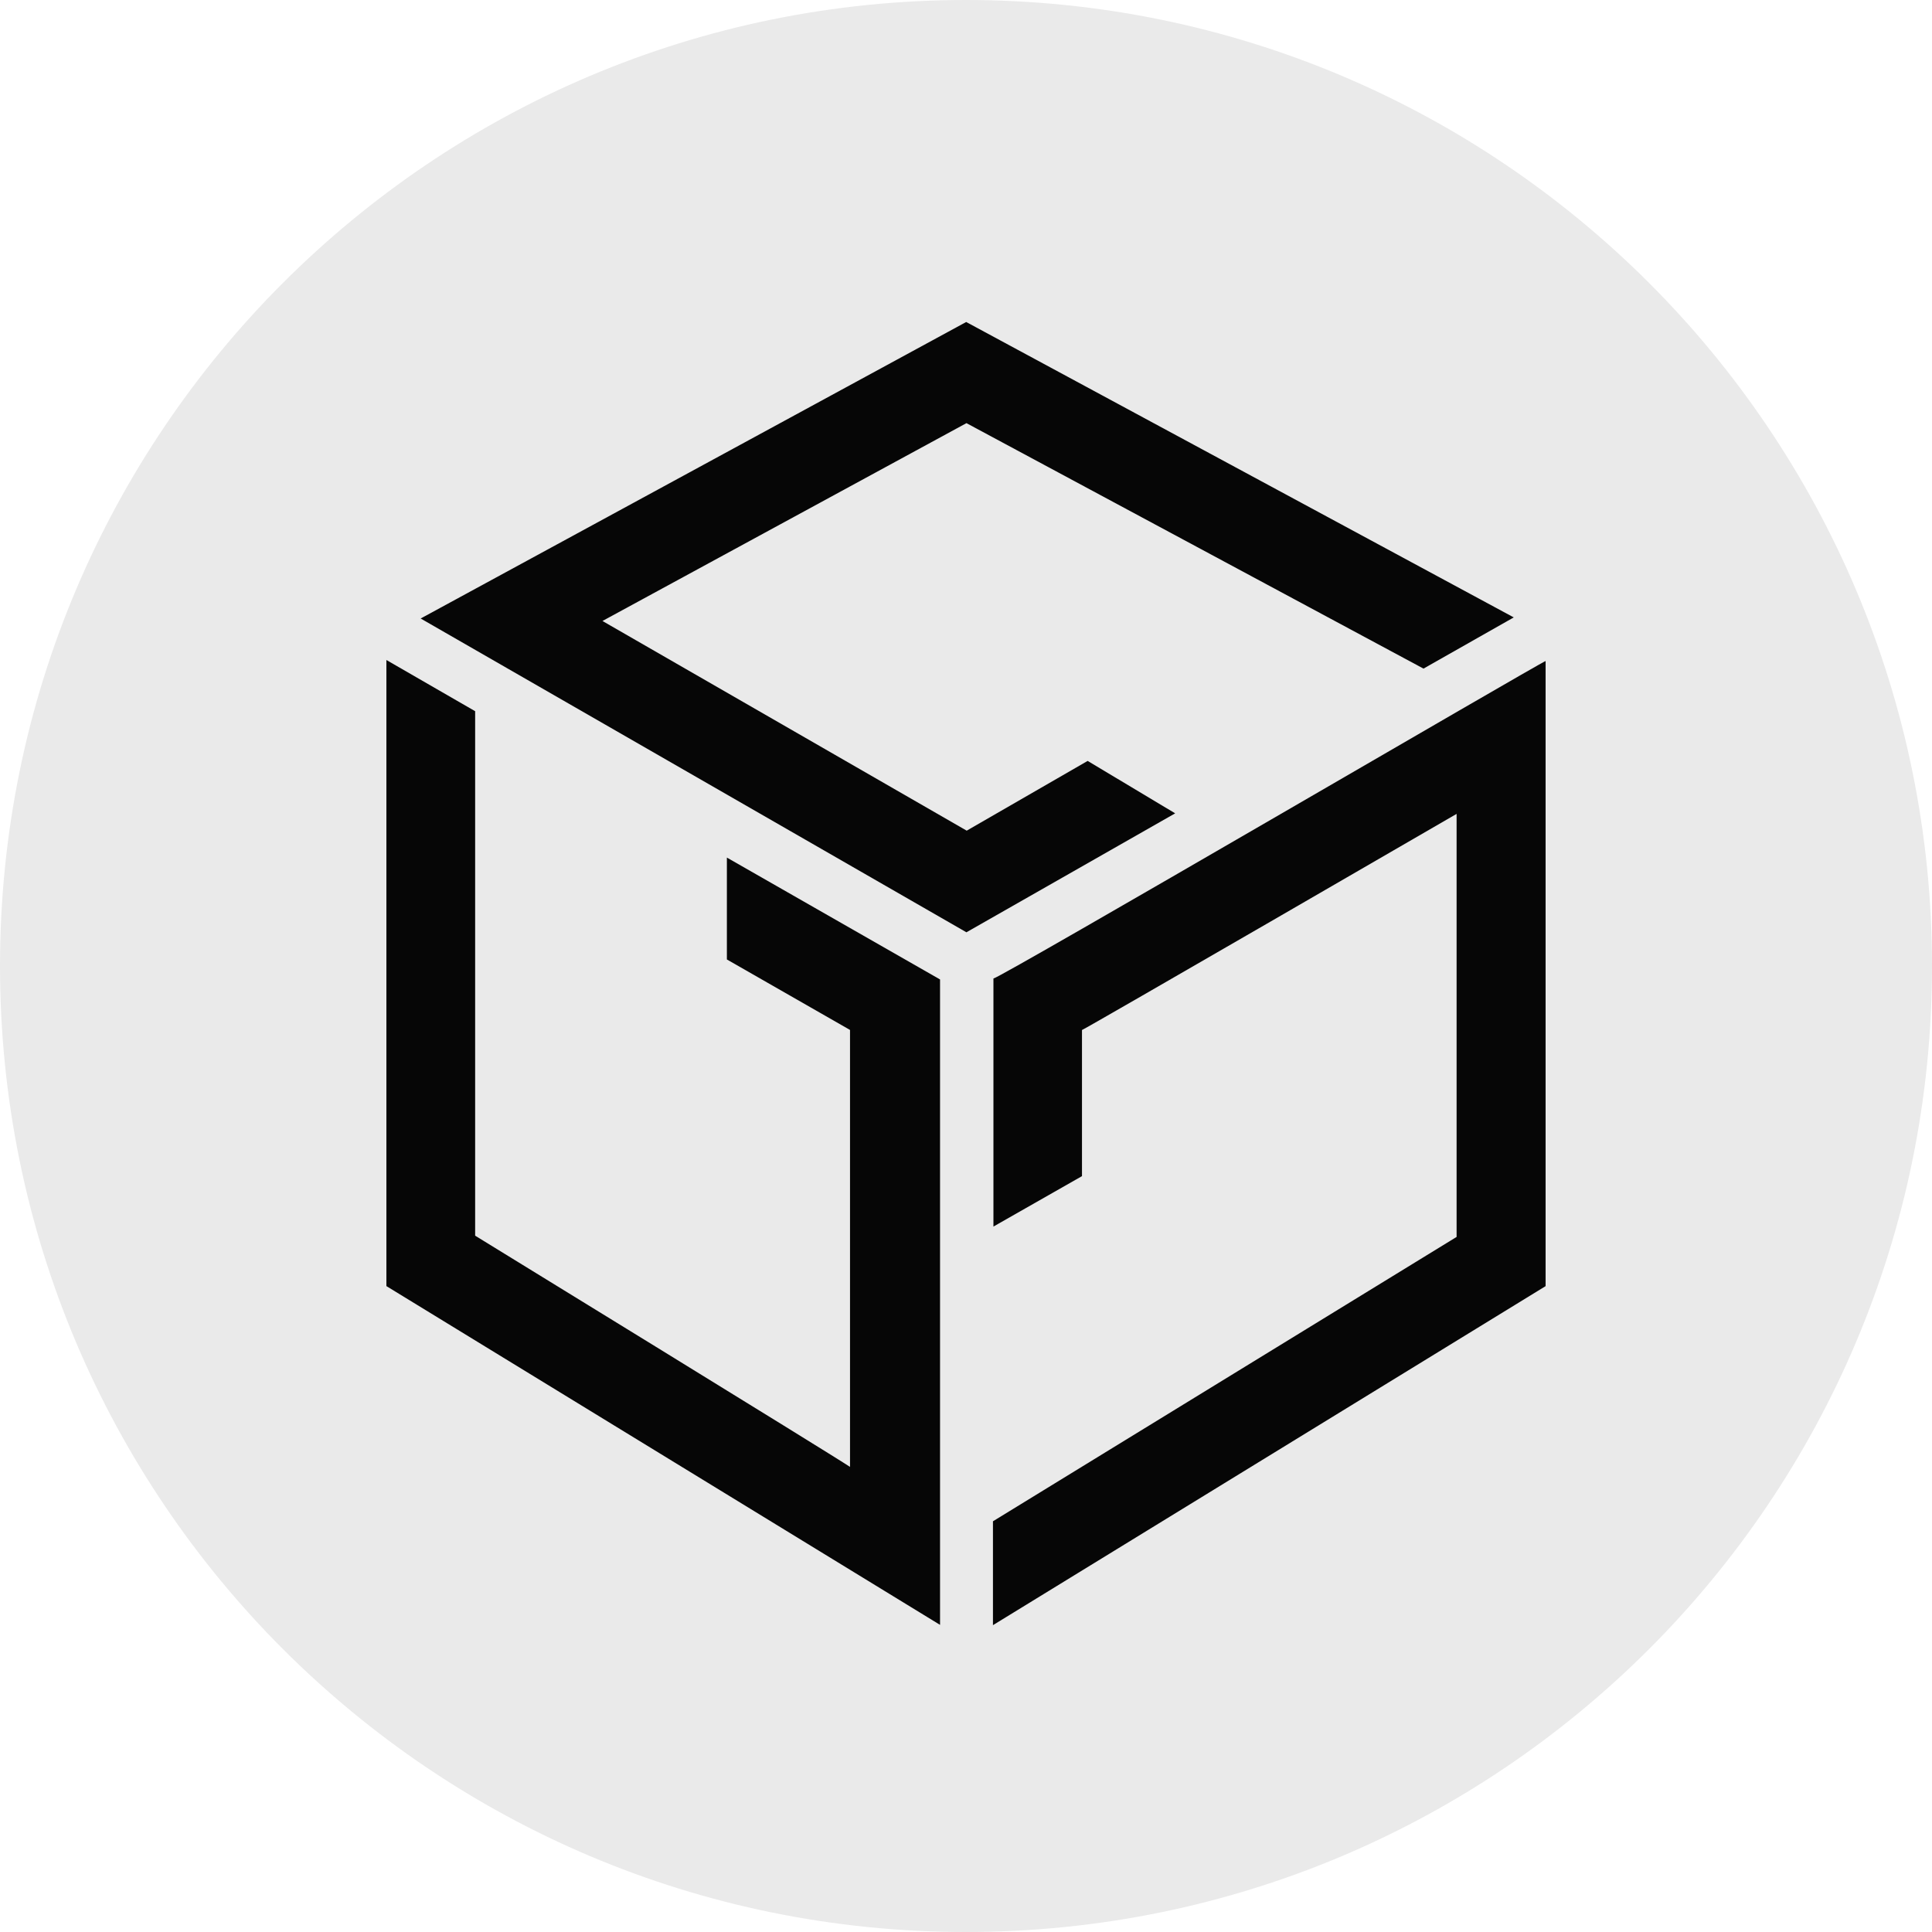
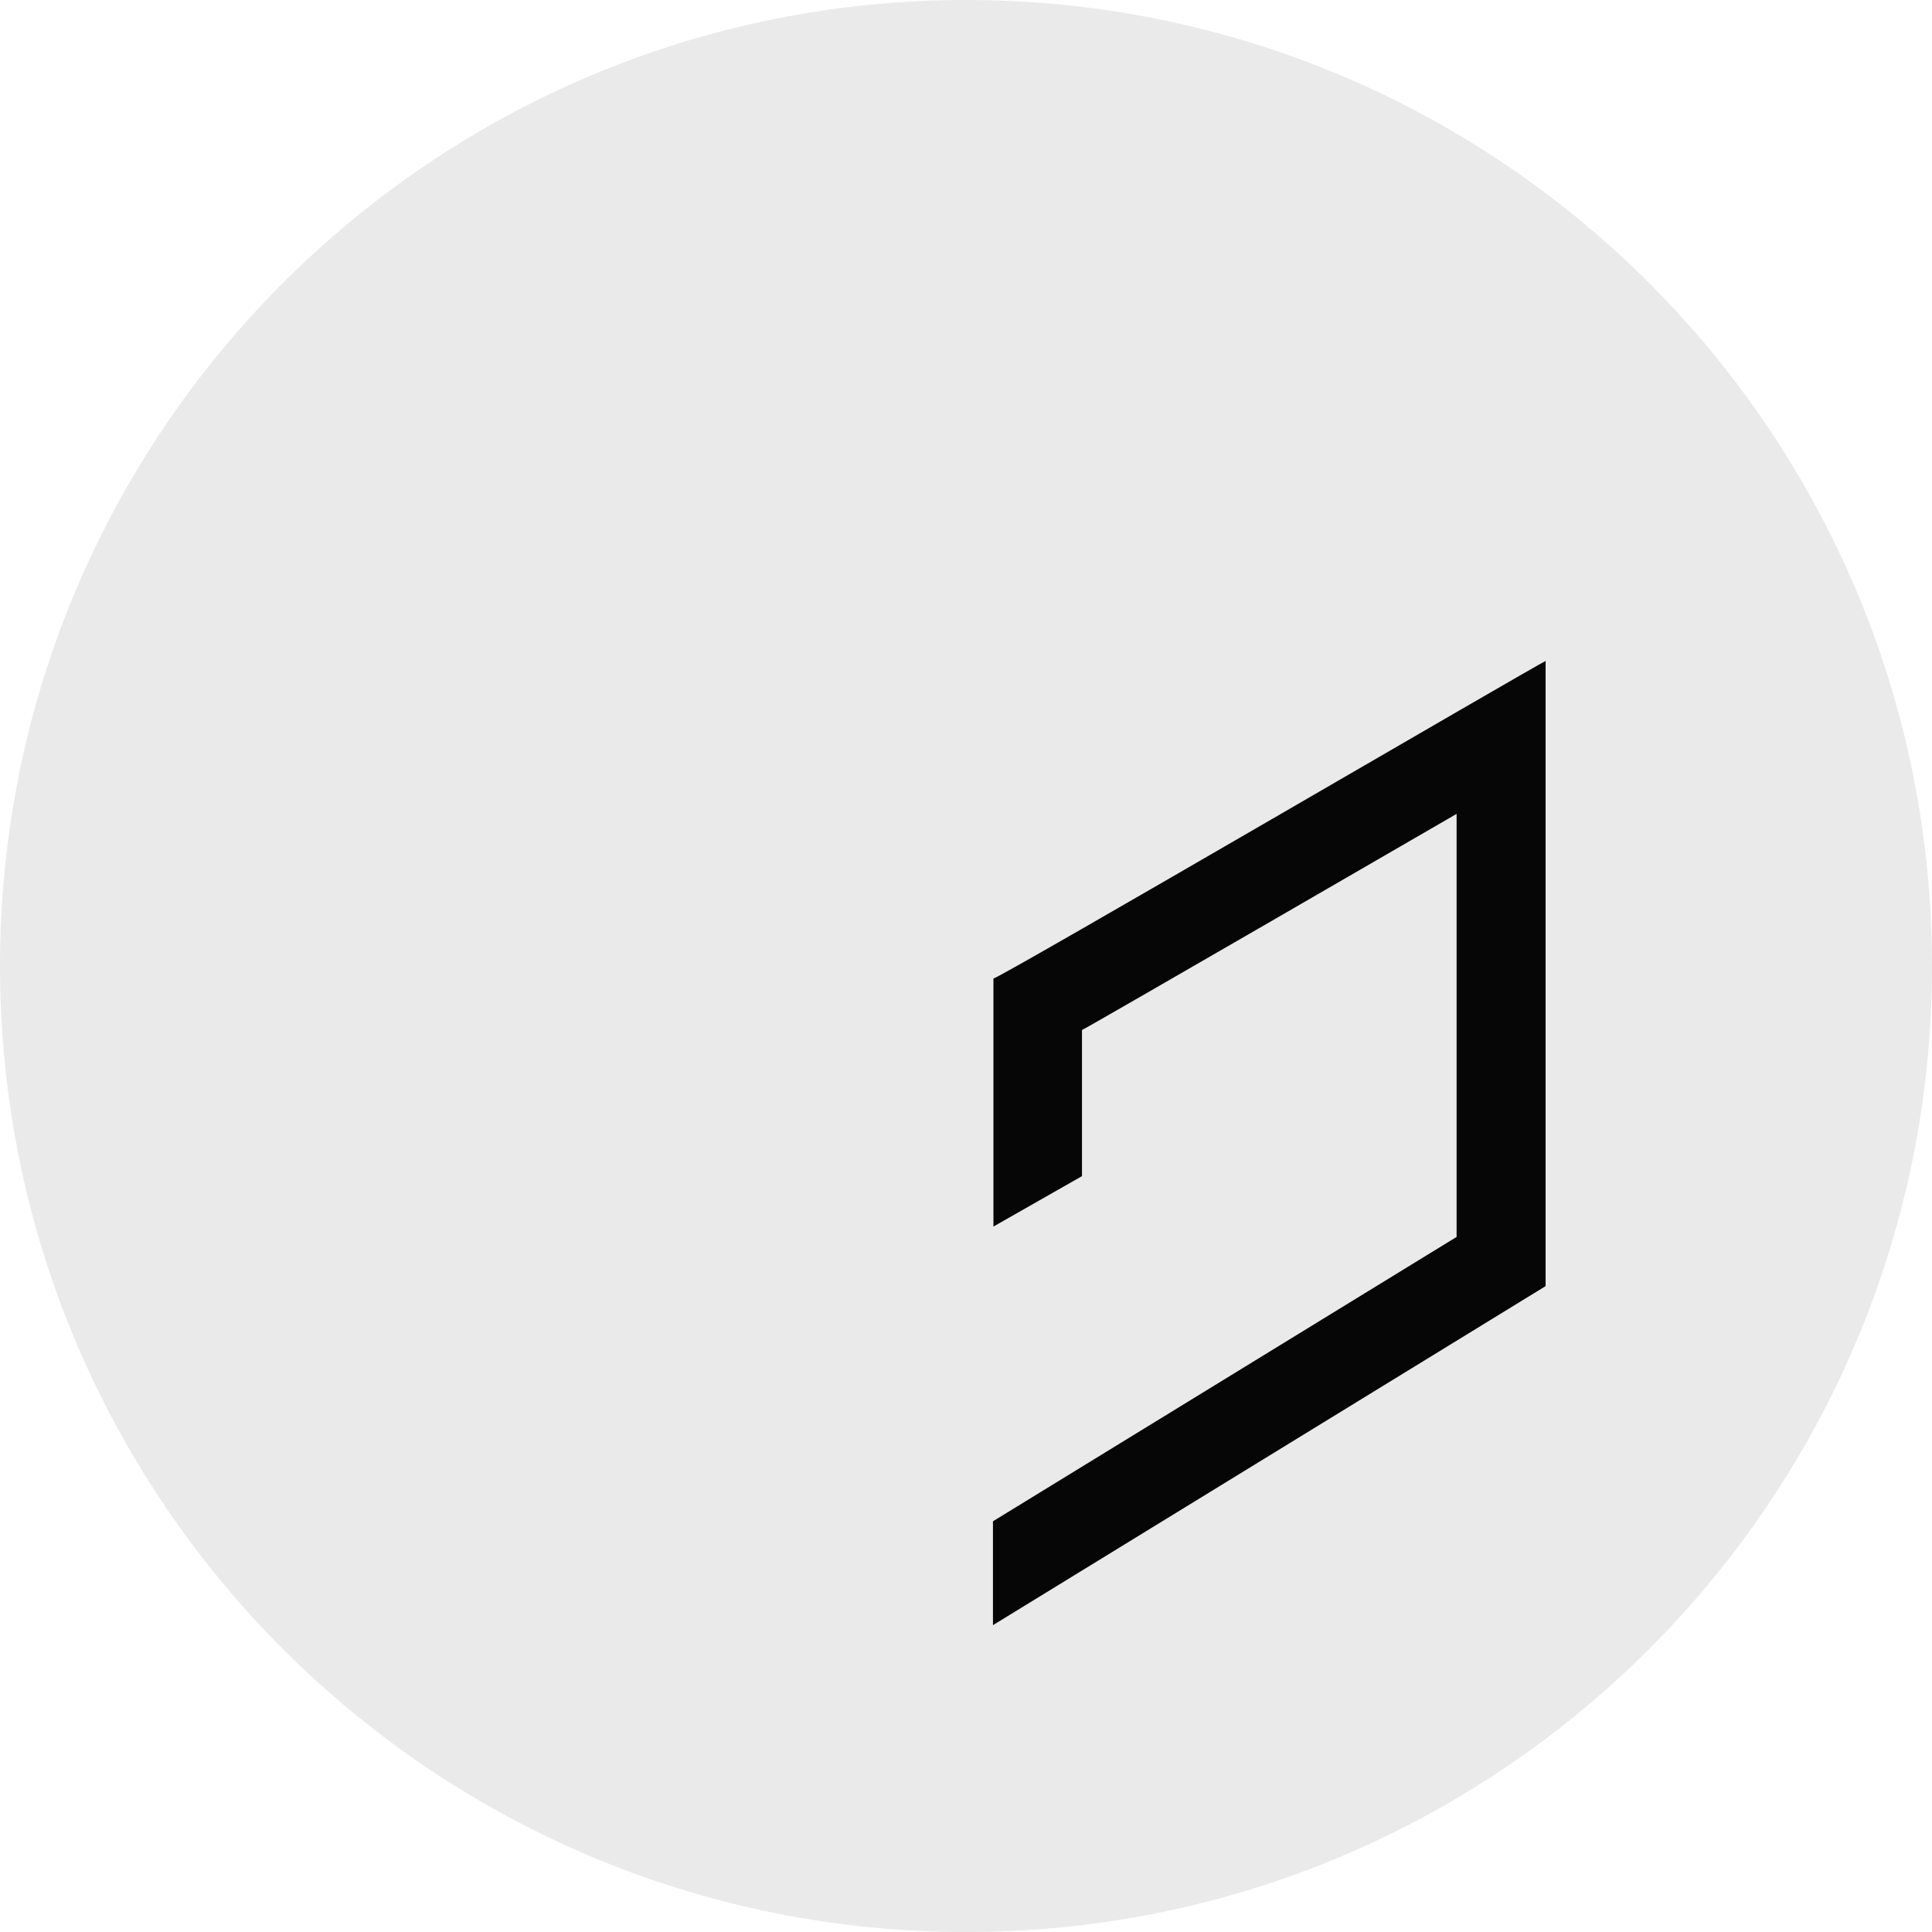
<svg xmlns="http://www.w3.org/2000/svg" fill="none" height="60" viewBox="0 0 60 60" width="60">
-   <path d="m30 60c16.569 0 30-13.431 30-30s-13.431-30-30-30-30 13.431-30 30 13.431 30 30 30z" fill="#eaeaea" />
+   <path d="m30 60c16.569 0 30-13.431 30-30s-13.431-30-30-30-30 13.431-30 30 13.431 30 30 30" fill="#eaeaea" />
  <g clip-rule="evenodd" fill="#060606" fill-rule="evenodd">
-     <path d="m22.574 26.633v3.164l3.824 2.189v13.57c-.584-.392-11.642-7.181-11.642-7.181v-16.288l-2.756-1.59v19.444l17.194 10.521v-20.044z" />
    <path d="m30.852 30.389v7.703l2.75-1.566v-4.538c.091-.023 11.634-6.712 11.634-6.712v13.138l-14.399 8.831v3.226l17.163-10.529v-19.413c-.138.031-16.855 9.798-17.148 9.86z" />
-     <path d="m36.496 25.259-2.718-1.628-3.756 2.166-11.312-6.512 11.304-6.144 14.194 7.623 2.803-1.59-17.005-9.174-16.942 9.208 16.949 9.745z" />
  </g>
</svg>